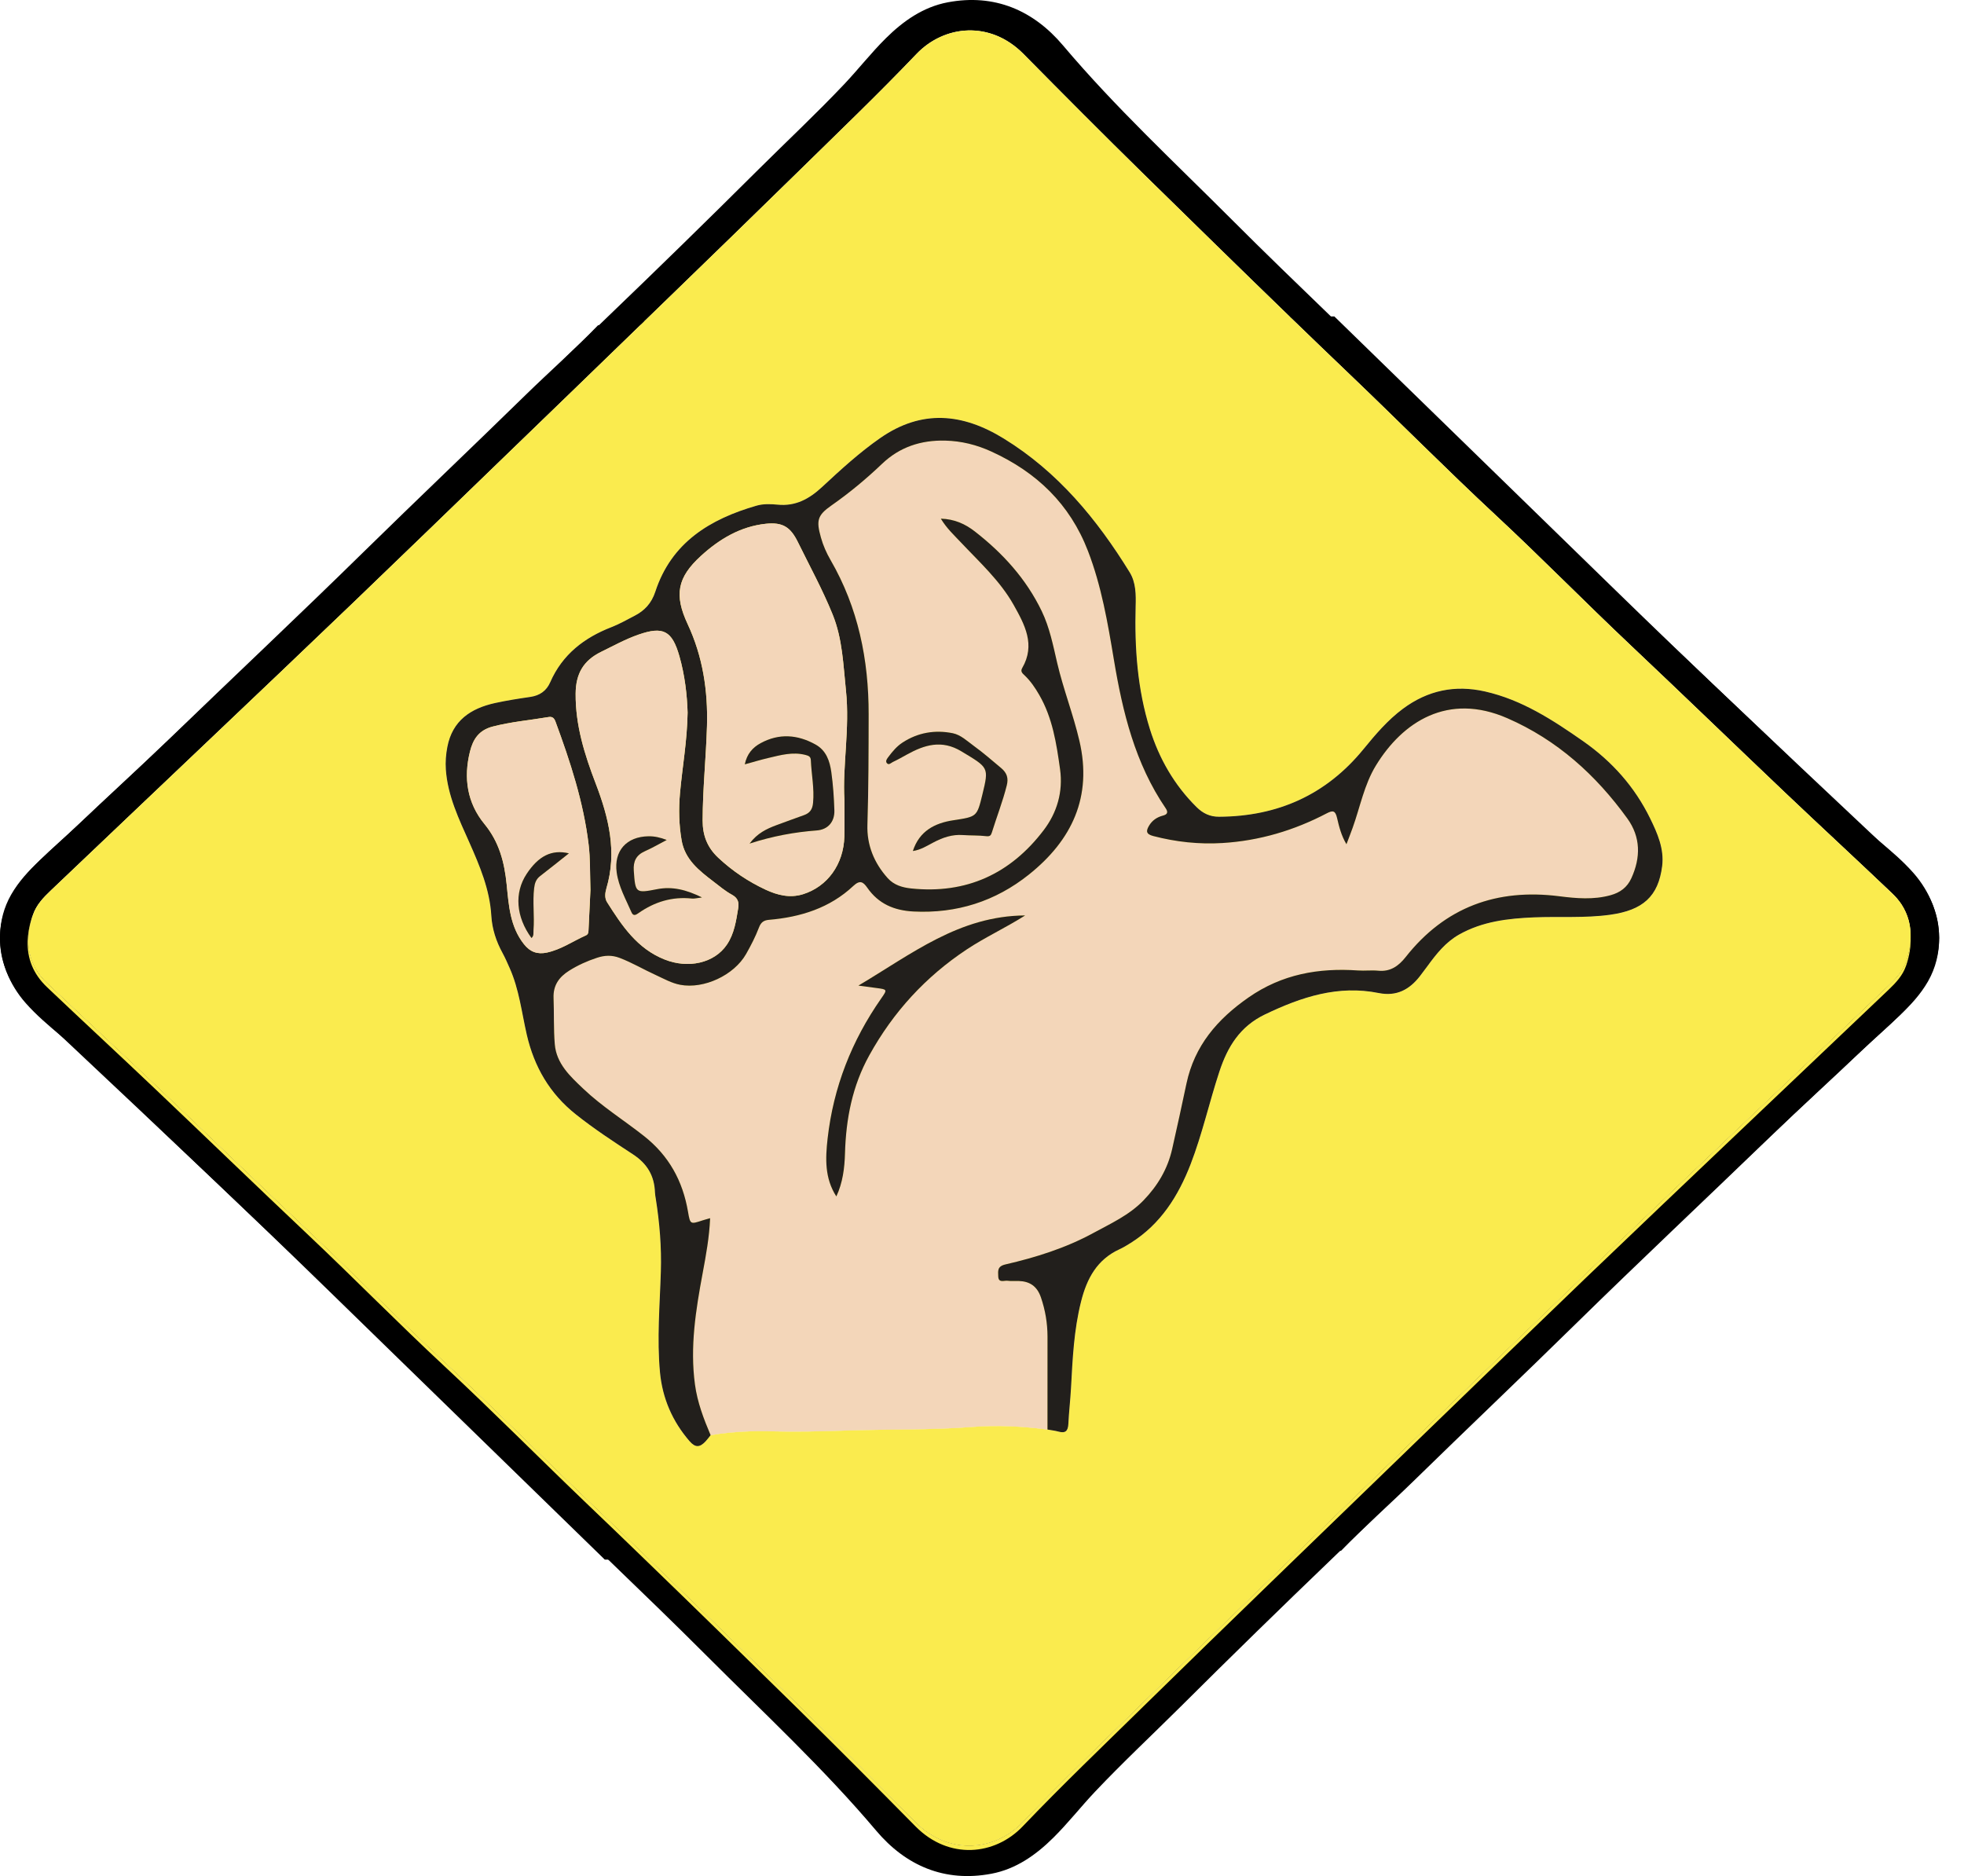
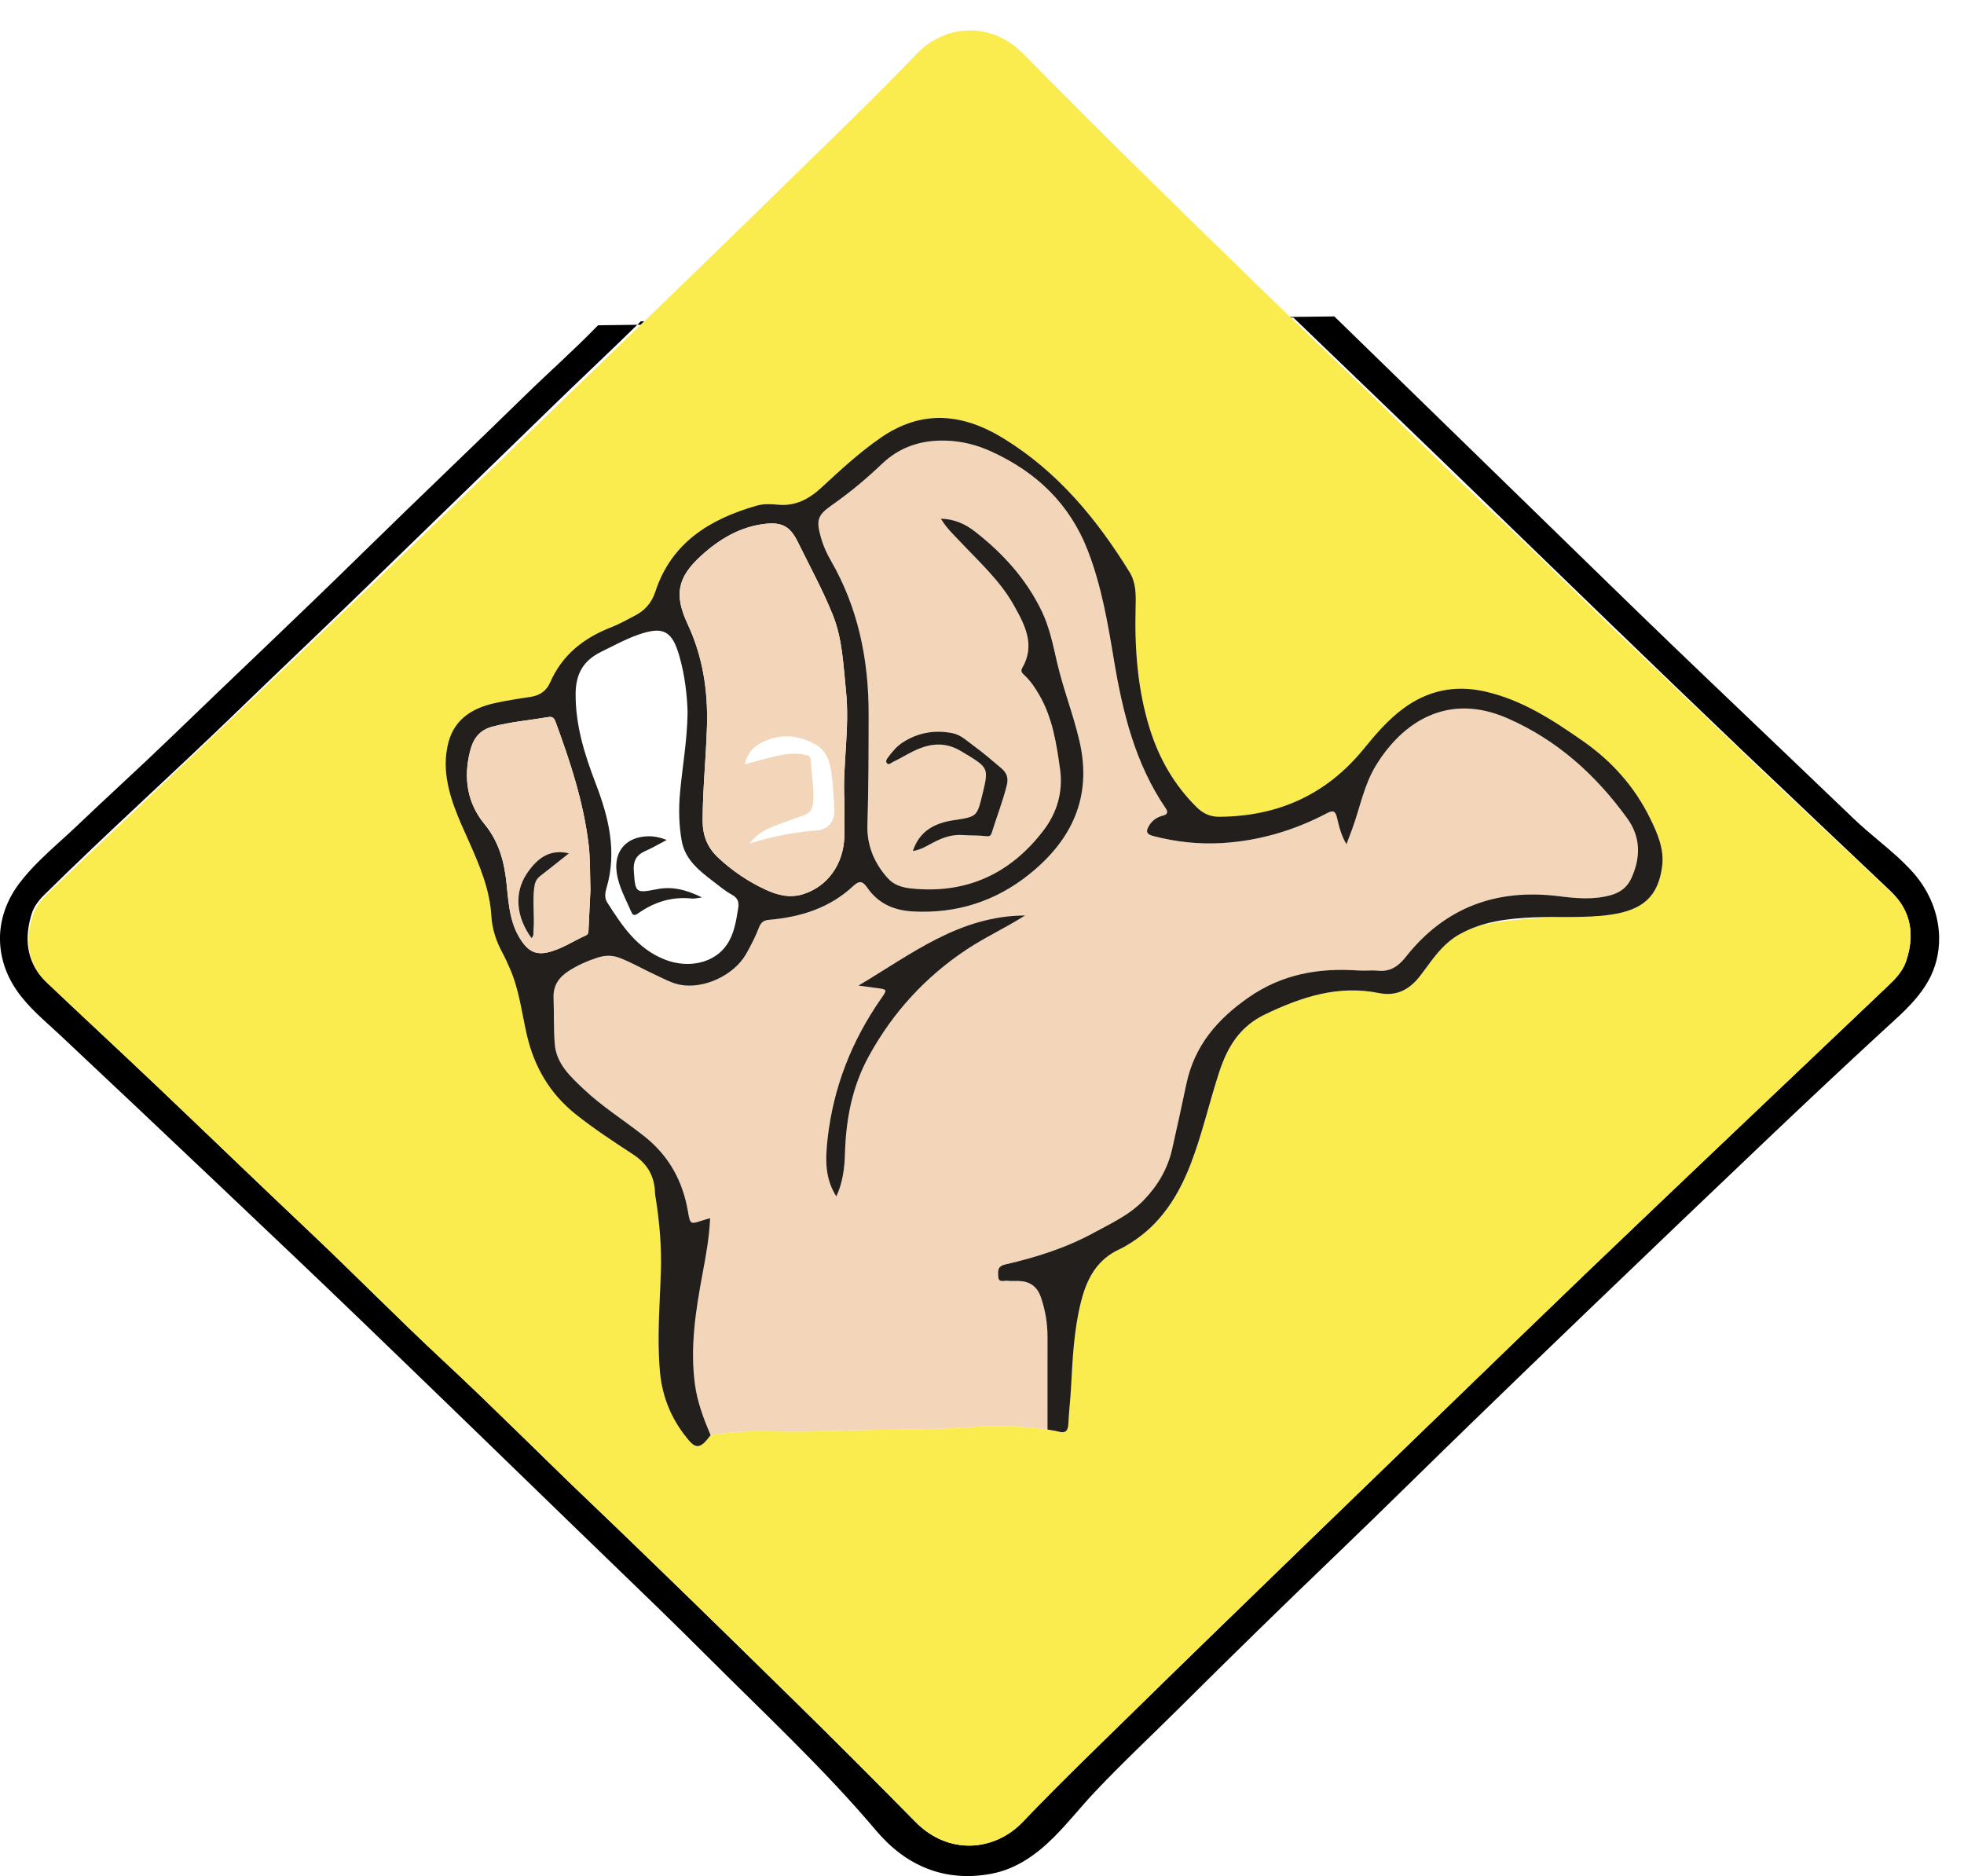
<svg xmlns="http://www.w3.org/2000/svg" width="67" height="64" viewBox="0 0 67 64" fill="none">
  <g clip-path="url(#clip0_202_411)">
-     <path d="M66.151 31.952C66.149 31.609 66.085 31.265 65.959 30.933C65.95 30.907 65.94 30.881 65.93 30.855C65.841 30.636 65.725 30.421 65.583 30.214C65.176 29.623 64.628 29.182 64.114 28.7C64.109 28.696 64.105 28.692 64.1 28.687C64.095 28.682 64.091 28.678 64.086 28.675C62.316 27.014 60.554 25.347 58.793 23.678C58.663 23.555 58.533 23.432 58.403 23.309C56.885 21.87 55.367 20.432 53.86 18.981C51.363 16.576 48.877 14.161 46.389 11.748C46.061 11.43 45.732 11.112 45.404 10.796C44.271 9.701 43.136 8.608 42.023 7.493C40.074 5.542 38.05 3.665 36.265 1.551C35.254 0.354 33.93 -0.223 32.331 0.079C31.493 0.237 30.811 0.719 30.219 1.306C29.719 1.802 29.282 2.362 28.797 2.875C27.852 3.873 26.848 4.813 25.873 5.782C24.157 7.49 22.426 9.181 20.679 10.857C20.596 10.937 20.513 11.016 20.431 11.096C18.948 12.521 17.486 13.969 16.01 15.401C14.637 16.733 13.262 18.061 11.882 19.384C9.848 21.335 7.813 23.284 5.771 25.226C4.508 26.426 3.238 27.617 1.958 28.798C1.759 28.982 1.558 29.16 1.363 29.345C1.362 29.346 1.36 29.347 1.359 29.348C0.986 29.699 0.636 30.071 0.377 30.526C0.135 30.95 0.012 31.421 0.002 31.899C0.001 31.926 0 31.952 0 31.978C0 32.349 0.068 32.723 0.198 33.083C0.206 33.106 0.216 33.13 0.225 33.154C0.373 33.538 0.595 33.903 0.884 34.228C1.242 34.632 1.65 34.977 2.06 35.321C2.35 35.566 2.642 35.809 2.916 36.072C4.521 37.612 6.133 39.147 7.742 40.685C8.212 41.135 8.683 41.586 9.153 42.037C10.539 43.368 11.913 44.713 13.29 46.054C15.739 48.438 18.187 50.821 20.633 53.206L20.748 53.205L21.989 53.19L22.143 53.188C22.135 53.18 22.128 53.172 22.119 53.165H22.028C20.321 51.521 18.61 49.88 16.904 48.233C15.013 46.406 13.129 44.572 11.238 42.746C9.748 41.307 8.258 39.869 6.758 38.439C5.065 36.825 3.362 35.222 1.666 33.61C1.512 33.465 1.385 33.313 1.285 33.154C0.914 32.576 0.885 31.918 1.127 31.204C1.128 31.201 1.13 31.198 1.13 31.195C1.243 30.871 1.477 30.622 1.72 30.391C3.493 28.701 5.271 27.017 7.045 25.329C8.734 23.723 10.424 22.119 12.105 20.505C13.83 18.85 15.546 17.186 17.265 15.524C18.797 14.043 20.329 12.563 21.858 11.079C21.899 11.04 21.941 10.999 21.982 10.959C22.249 10.701 22.516 10.442 22.783 10.183C24.241 8.769 25.701 7.355 27.152 5.932C28.531 4.578 29.93 3.241 31.264 1.843C32.213 0.85 33.781 0.692 34.916 1.842C36.268 3.211 37.624 4.575 38.997 5.922C40.664 7.555 42.331 9.19 44.009 10.812C44.017 10.82 44.024 10.828 44.032 10.835C44.709 11.49 45.388 12.144 46.07 12.795C47.726 14.377 49.338 16.006 51.015 17.566C52.577 19.018 54.069 20.541 55.619 22.004C57.386 23.672 59.132 25.362 60.893 27.035C62.105 28.186 63.334 29.32 64.546 30.473C64.672 30.592 64.779 30.716 64.866 30.845C65.262 31.423 65.293 32.09 65.077 32.807C65.061 32.861 65.041 32.913 65.017 32.962C64.929 33.156 64.792 33.322 64.64 33.473C62.487 35.601 60.234 37.624 58.059 39.73C56.715 41.032 55.355 42.32 54.011 43.623C51.735 45.826 49.468 48.038 47.194 50.244C46.27 51.14 45.33 52.021 44.41 52.92H44.45L45.721 52.904H45.749C46.545 52.08 47.406 51.322 48.225 50.522C50.056 48.733 51.913 46.971 53.739 45.178C55.944 43.016 58.193 40.901 60.414 38.757C61.438 37.768 62.495 36.814 63.523 35.83C63.94 35.431 64.382 35.057 64.792 34.652C64.794 34.651 64.795 34.649 64.797 34.648C65.041 34.406 65.275 34.152 65.485 33.875C65.926 33.296 66.148 32.646 66.152 31.996C66.152 31.981 66.151 31.967 66.151 31.952ZM44.293 52.921C44.252 52.961 44.21 53.001 44.17 53.04H44.287C44.328 53 44.369 52.959 44.41 52.92L44.293 52.921Z" fill="black" />
    <path d="M20.082 51.205C18.425 49.623 16.814 47.994 15.136 46.434C13.575 44.982 12.083 43.459 10.533 41.996C8.766 40.328 7.02 38.638 5.258 36.965C4.046 35.814 2.817 34.679 1.605 33.527C1.479 33.408 1.373 33.283 1.285 33.154C1.385 33.312 1.512 33.464 1.666 33.61C3.362 35.222 5.065 36.825 6.758 38.439C8.258 39.869 9.748 41.307 11.238 42.745C13.129 44.572 15.013 46.406 16.904 48.233C18.61 49.88 20.321 51.521 22.028 53.166H22.119C21.442 52.509 20.764 51.856 20.082 51.205ZM24.242 48.96C24.453 48.925 24.663 48.896 24.875 48.875C24.663 48.896 24.453 48.924 24.242 48.96ZM64.866 30.845C65.093 31.199 65.192 31.583 65.178 31.991C65.171 32.25 65.118 32.519 65.024 32.796C64.913 33.125 64.677 33.376 64.432 33.609C62.659 35.299 60.88 36.983 59.106 38.67C57.418 40.276 55.728 41.882 54.046 43.494C52.322 45.15 50.605 46.814 48.887 48.476C47.355 49.957 45.823 51.438 44.293 52.921C44.252 52.961 44.21 53.001 44.17 53.04H44.287C44.328 53 44.369 52.959 44.41 52.92C45.33 52.021 46.27 51.14 47.194 50.244C49.468 48.038 51.735 45.826 54.011 43.623C55.355 42.32 56.715 41.032 58.059 39.73C60.234 37.624 62.487 35.601 64.64 33.473C64.792 33.322 64.929 33.156 65.017 32.962C65.041 32.913 65.061 32.861 65.077 32.807C65.293 32.09 65.262 31.423 64.866 30.845Z" fill="#FAEB4E" />
    <path d="M66.151 31.952C66.143 31.61 66.078 31.265 65.959 30.933C65.95 30.907 65.94 30.881 65.93 30.855C65.781 30.468 65.559 30.1 65.268 29.772C64.912 29.371 64.507 29.027 64.1 28.687C64.095 28.682 64.091 28.678 64.086 28.675C63.797 28.431 63.508 28.189 63.236 27.928C61.628 26.385 60.014 24.849 58.403 23.309C57.935 22.86 57.466 22.413 56.998 21.963C55.613 20.631 54.239 19.286 52.861 17.945C50.413 15.562 47.965 13.179 45.519 10.794L45.404 10.796L44.009 10.812C44.016 10.82 44.024 10.828 44.032 10.835H44.124C45.831 12.479 47.542 14.12 49.247 15.767C51.138 17.594 53.023 19.428 54.914 21.255C56.403 22.693 57.894 24.131 59.393 25.561C61.086 27.175 62.789 28.779 64.485 30.389C64.639 30.535 64.766 30.687 64.866 30.845C65.093 31.199 65.192 31.583 65.178 31.991C65.171 32.25 65.117 32.519 65.023 32.796C64.913 33.125 64.677 33.376 64.432 33.609C62.659 35.299 60.88 36.983 59.106 38.67C57.418 40.276 55.728 41.882 54.046 43.494C52.322 45.15 50.605 46.814 48.887 48.476C47.355 49.957 45.823 51.438 44.293 52.921C44.252 52.961 44.21 53.001 44.17 53.04C43.903 53.299 43.636 53.558 43.368 53.817C41.91 55.231 40.45 56.645 39 58.068C37.62 59.422 36.222 60.759 34.888 62.156C33.939 63.149 32.37 63.307 31.235 62.158C29.884 60.79 28.528 59.425 27.154 58.078C25.488 56.444 23.821 54.81 22.143 53.188C22.135 53.18 22.128 53.172 22.119 53.165C21.442 52.509 20.764 51.856 20.082 51.205C18.425 49.623 16.813 47.994 15.136 46.434C13.575 44.982 12.083 43.459 10.533 41.996C8.766 40.328 7.02 38.638 5.258 36.965C4.045 35.814 2.817 34.679 1.605 33.527C1.479 33.408 1.373 33.284 1.285 33.155C1.063 32.831 0.956 32.478 0.943 32.105C0.933 31.813 0.98 31.507 1.075 31.193C1.154 30.93 1.319 30.717 1.511 30.527C3.665 28.399 5.918 26.376 8.092 24.27C9.437 22.967 10.796 21.68 12.141 20.378C14.417 18.174 16.684 15.961 18.958 13.757C19.882 12.86 20.821 11.98 21.741 11.08L20.431 11.096H20.402C19.606 11.92 18.745 12.678 17.926 13.478C16.096 15.267 14.239 17.03 12.411 18.822C10.208 20.984 7.959 23.099 5.738 25.244C4.713 26.231 3.657 27.186 2.629 28.169C2.213 28.567 1.772 28.94 1.362 29.345C1.362 29.346 1.36 29.347 1.359 29.348C1.113 29.591 0.879 29.846 0.666 30.125C0.25 30.673 0.028 31.284 0.001 31.899C0.001 31.926 -6.46198e-05 31.952 -6.46198e-05 31.978C-0.005 32.35 0.06 32.722 0.198 33.083C0.206 33.106 0.216 33.13 0.225 33.155C0.314 33.371 0.428 33.581 0.568 33.785C0.975 34.377 1.524 34.818 2.038 35.3C2.046 35.307 2.052 35.314 2.06 35.321C3.831 36.983 5.597 38.651 7.359 40.322C7.487 40.443 7.614 40.564 7.741 40.685C9.262 42.126 10.783 43.567 12.291 45.02C14.788 47.424 17.274 49.839 19.763 52.252C20.091 52.569 20.419 52.887 20.748 53.205C21.881 54.298 23.015 55.392 24.129 56.507C26.078 58.458 28.101 60.334 29.887 62.448C30.897 63.646 32.222 64.223 33.821 63.921C34.659 63.763 35.341 63.28 35.932 62.694C36.433 62.198 36.87 61.638 37.354 61.125C38.299 60.126 39.304 59.187 40.279 58.218C41.994 56.51 43.726 54.819 45.473 53.143C45.555 53.063 45.638 52.984 45.721 52.904C47.203 51.479 48.666 50.031 50.141 48.599C51.514 47.267 52.89 45.938 54.27 44.615C56.303 42.665 58.338 40.715 60.381 38.774C61.644 37.574 62.913 36.382 64.194 35.202C64.393 35.018 64.596 34.838 64.792 34.652C64.794 34.651 64.795 34.649 64.797 34.648C65.169 34.297 65.517 33.927 65.775 33.474C66.034 33.019 66.157 32.51 66.152 31.996C66.152 31.981 66.151 31.967 66.151 31.952ZM21.864 10.96C21.823 11 21.782 11.041 21.741 11.08L21.858 11.079C21.899 11.04 21.941 10.999 21.982 10.959H21.864V10.96Z" fill="black" />
-     <path d="M56.291 27.916C55.765 26.843 54.997 25.979 54.011 25.288C52.97 24.561 51.919 23.874 50.658 23.589C49.635 23.358 48.71 23.55 47.863 24.177C47.336 24.568 46.92 25.061 46.511 25.561C45.238 27.118 43.586 27.852 41.589 27.863C41.274 27.865 41.034 27.746 40.82 27.534C40.061 26.784 39.544 25.883 39.227 24.872C38.801 23.51 38.703 22.105 38.741 20.685C38.753 20.287 38.752 19.872 38.537 19.523C37.42 17.71 36.088 16.097 34.244 14.962C32.837 14.096 31.446 13.959 30.031 14.942C29.317 15.439 28.68 16.024 28.046 16.613C27.61 17.018 27.142 17.279 26.524 17.216C26.288 17.193 26.042 17.184 25.811 17.25C24.218 17.709 22.904 18.508 22.356 20.185C22.226 20.58 21.991 20.832 21.642 21.011C21.385 21.142 21.133 21.289 20.864 21.393C19.926 21.756 19.185 22.329 18.771 23.273C18.642 23.57 18.412 23.729 18.088 23.776C17.684 23.834 17.281 23.898 16.883 23.985C16.056 24.168 15.433 24.584 15.261 25.482C15.212 25.737 15.192 25.992 15.21 26.253C15.272 27.147 15.655 27.939 16.011 28.738C16.367 29.54 16.708 30.345 16.761 31.237C16.788 31.693 16.926 32.113 17.145 32.513C17.236 32.678 17.31 32.852 17.387 33.025C17.711 33.751 17.796 34.538 17.972 35.302C18.225 36.397 18.755 37.309 19.642 38.014C20.265 38.511 20.93 38.945 21.593 39.379C22.082 39.699 22.325 40.114 22.344 40.682C22.347 40.751 22.36 40.82 22.371 40.889C22.502 41.716 22.571 42.544 22.544 43.384C22.509 44.528 22.408 45.672 22.515 46.816C22.599 47.706 22.94 48.489 23.523 49.164C23.718 49.389 23.872 49.385 24.072 49.169C24.133 49.103 24.186 49.03 24.242 48.961C24.453 48.925 24.663 48.896 24.875 48.875C25.339 48.828 25.805 48.816 26.277 48.828C27.119 48.85 27.963 48.832 28.807 48.803C30.265 48.752 31.724 48.791 33.181 48.678C34.032 48.612 34.886 48.657 35.734 48.768C35.861 48.791 35.99 48.805 36.115 48.839C36.351 48.904 36.434 48.81 36.446 48.577C36.465 48.17 36.514 47.764 36.536 47.357C36.59 46.362 36.634 45.369 36.881 44.395C37.077 43.617 37.424 42.968 38.191 42.617C38.326 42.555 38.454 42.476 38.58 42.397C39.594 41.758 40.194 40.805 40.616 39.717C41.015 38.686 41.252 37.605 41.598 36.556C41.879 35.704 42.3 35.014 43.161 34.602C44.398 34.011 45.648 33.596 47.038 33.877C47.64 33.998 48.083 33.76 48.439 33.3C48.525 33.19 48.608 33.079 48.69 32.966C48.995 32.548 49.31 32.145 49.776 31.881C50.573 31.432 51.442 31.332 52.335 31.295C53.198 31.259 54.065 31.326 54.927 31.206C56.045 31.051 56.572 30.583 56.703 29.545C56.776 28.958 56.541 28.425 56.291 27.916ZM65.178 31.991C65.171 32.25 65.118 32.519 65.024 32.796C64.913 33.125 64.677 33.376 64.432 33.609C62.659 35.299 60.88 36.983 59.106 38.67C57.418 40.276 55.728 41.881 54.046 43.494C52.322 45.15 50.605 46.814 48.887 48.476C47.355 49.956 45.823 51.438 44.293 52.921C44.252 52.961 44.21 53.001 44.17 53.04C43.903 53.299 43.636 53.558 43.368 53.817C41.91 55.231 40.45 56.645 39 58.068C37.62 59.422 36.222 60.759 34.888 62.156C33.939 63.149 32.371 63.307 31.235 62.158C29.884 60.789 28.528 59.425 27.154 58.078C25.488 56.444 23.821 54.81 22.143 53.188C22.135 53.18 22.128 53.172 22.119 53.165C21.442 52.509 20.764 51.856 20.082 51.205C18.425 49.623 16.814 47.994 15.136 46.434C13.575 44.982 12.083 43.458 10.533 41.996C8.766 40.328 7.02 38.638 5.258 36.965C4.046 35.814 2.817 34.679 1.605 33.527C1.479 33.408 1.373 33.283 1.285 33.154C0.914 32.576 0.885 31.918 1.127 31.204C1.128 31.201 1.13 31.198 1.13 31.195C1.109 31.242 1.09 31.292 1.075 31.343C0.996 31.604 0.95 31.858 0.943 32.105C0.925 32.685 1.122 33.218 1.605 33.677C2.817 34.829 4.046 35.964 5.258 37.115C7.02 38.788 8.766 40.478 10.533 42.146C12.083 43.609 13.575 45.132 15.136 46.584C16.814 48.144 18.425 49.773 20.082 51.356C20.72 51.965 21.355 52.576 21.989 53.19C23.719 54.861 25.437 56.545 27.154 58.228C28.528 59.575 29.884 60.94 31.235 62.309C32.371 63.457 33.939 63.299 34.888 62.306C36.222 60.909 37.62 59.572 39 58.219C40.45 56.796 41.91 55.381 43.368 53.967C43.729 53.617 44.089 53.269 44.45 52.919C45.928 51.487 47.408 50.056 48.887 48.626C50.605 46.964 52.322 45.3 54.046 43.645C55.728 42.032 57.418 40.426 59.106 38.821C60.88 37.133 62.659 35.449 64.432 33.76C64.673 33.53 64.905 33.283 65.017 32.962C65.02 32.957 65.022 32.951 65.024 32.946C65.136 32.615 65.19 32.296 65.178 31.991Z" fill="#FAEB4E" />
-     <path d="M64.866 30.845C64.779 30.716 64.672 30.592 64.546 30.473C63.334 29.32 62.105 28.186 60.893 27.035C59.132 25.362 57.386 23.672 55.619 22.004C54.069 20.541 52.577 19.018 51.015 17.566C49.338 16.006 47.726 14.377 46.07 12.795C45.388 12.144 44.71 11.49 44.032 10.835C44.024 10.828 44.017 10.82 44.009 10.812C42.331 9.19 40.664 7.555 38.997 5.922C37.624 4.575 36.268 3.211 34.916 1.842C33.781 0.692 32.213 0.85 31.264 1.843C29.93 3.241 28.531 4.578 27.152 5.932C25.701 7.355 24.241 8.769 22.783 10.183C22.516 10.442 22.249 10.701 21.982 10.959C21.941 10.999 21.899 11.04 21.858 11.079C20.329 12.563 18.797 14.043 17.265 15.524C15.546 17.186 13.83 18.85 12.105 20.505C10.424 22.119 8.734 23.723 7.045 25.329C5.271 27.017 3.493 28.701 1.72 30.391C1.477 30.622 1.243 30.871 1.13 31.195C1.13 31.198 1.128 31.201 1.127 31.204C0.885 31.918 0.914 32.576 1.285 33.155C1.373 33.284 1.479 33.408 1.605 33.527C2.817 34.679 4.046 35.814 5.258 36.965C7.02 38.638 8.766 40.328 10.533 41.996C12.083 43.459 13.575 44.982 15.136 46.434C16.814 47.994 18.425 49.623 20.082 51.205C20.764 51.856 21.442 52.509 22.119 53.165C22.128 53.172 22.135 53.18 22.143 53.188C23.821 54.81 25.488 56.444 27.154 58.078C28.528 59.425 29.884 60.789 31.235 62.158C32.371 63.307 33.939 63.149 34.888 62.156C36.222 60.759 37.62 59.422 39 58.068C40.45 56.645 41.91 55.231 43.368 53.817C43.636 53.558 43.903 53.299 44.17 53.04C44.21 53.001 44.252 52.961 44.293 52.921C45.823 51.438 47.355 49.957 48.887 48.476C50.605 46.814 52.322 45.15 54.046 43.494C55.728 41.882 57.418 40.276 59.106 38.67C60.88 36.983 62.659 35.299 64.432 33.609C64.677 33.376 64.913 33.125 65.024 32.796C65.118 32.519 65.171 32.25 65.179 31.991C65.192 31.583 65.093 31.199 64.866 30.845ZM56.703 29.545C56.572 30.583 56.045 31.051 54.927 31.207C54.065 31.326 53.198 31.259 52.335 31.295C51.442 31.332 50.573 31.432 49.776 31.881C49.31 32.145 48.996 32.548 48.69 32.966C48.608 33.079 48.525 33.19 48.439 33.3C48.083 33.76 47.64 33.998 47.038 33.877C45.648 33.596 44.398 34.011 43.161 34.603C42.3 35.014 41.879 35.704 41.598 36.556C41.252 37.605 41.015 38.686 40.616 39.718C40.195 40.805 39.594 41.759 38.58 42.397C38.454 42.476 38.326 42.555 38.191 42.617C37.424 42.968 37.077 43.617 36.881 44.395C36.635 45.369 36.59 46.362 36.536 47.357C36.514 47.764 36.465 48.17 36.446 48.577C36.434 48.81 36.351 48.904 36.115 48.839C35.99 48.805 35.861 48.791 35.734 48.768C34.886 48.657 34.032 48.612 33.181 48.678C31.724 48.791 30.265 48.752 28.807 48.803C27.963 48.832 27.119 48.851 26.277 48.828C25.805 48.816 25.339 48.828 24.875 48.875C24.663 48.896 24.453 48.925 24.242 48.961C24.186 49.03 24.133 49.103 24.072 49.169C23.872 49.385 23.718 49.389 23.523 49.164C22.94 48.489 22.599 47.706 22.515 46.816C22.408 45.672 22.509 44.528 22.544 43.385C22.571 42.544 22.502 41.716 22.371 40.889C22.36 40.821 22.347 40.751 22.345 40.682C22.325 40.114 22.082 39.699 21.593 39.379C20.93 38.945 20.265 38.511 19.642 38.015C18.755 37.309 18.225 36.397 17.972 35.302C17.796 34.538 17.711 33.751 17.387 33.025C17.31 32.852 17.236 32.678 17.145 32.513C16.927 32.113 16.788 31.693 16.761 31.237C16.708 30.345 16.367 29.54 16.011 28.738C15.656 27.939 15.272 27.147 15.211 26.253C15.192 25.992 15.212 25.737 15.261 25.482C15.433 24.584 16.056 24.168 16.883 23.986C17.281 23.898 17.684 23.834 18.088 23.776C18.412 23.729 18.642 23.57 18.771 23.273C19.185 22.329 19.926 21.756 20.864 21.393C21.133 21.289 21.385 21.142 21.642 21.011C21.991 20.832 22.226 20.58 22.356 20.185C22.904 18.508 24.218 17.709 25.811 17.25C26.042 17.184 26.288 17.193 26.524 17.217C27.142 17.279 27.611 17.018 28.046 16.613C28.68 16.024 29.317 15.439 30.031 14.942C31.446 13.959 32.837 14.096 34.244 14.962C36.088 16.097 37.42 17.71 38.537 19.523C38.752 19.872 38.753 20.287 38.741 20.685C38.703 22.106 38.801 23.51 39.227 24.873C39.544 25.883 40.061 26.784 40.821 27.534C41.034 27.747 41.274 27.865 41.589 27.863C43.586 27.853 45.238 27.118 46.511 25.561C46.92 25.061 47.336 24.568 47.863 24.177C48.71 23.55 49.635 23.358 50.658 23.59C51.919 23.874 52.97 24.561 54.011 25.289C54.997 25.979 55.765 26.843 56.291 27.916C56.541 28.425 56.776 28.958 56.703 29.545Z" fill="#FAEB4E" />
+     <path d="M64.866 30.845C64.779 30.716 64.672 30.592 64.546 30.473C63.334 29.32 62.105 28.186 60.893 27.035C59.132 25.362 57.386 23.672 55.619 22.004C54.069 20.541 52.577 19.018 51.015 17.566C49.338 16.006 47.726 14.377 46.07 12.795C45.388 12.144 44.71 11.49 44.032 10.835C44.024 10.828 44.017 10.82 44.009 10.812C42.331 9.19 40.664 7.555 38.997 5.922C37.624 4.575 36.268 3.211 34.916 1.842C33.781 0.692 32.213 0.85 31.264 1.843C29.93 3.241 28.531 4.578 27.152 5.932C25.701 7.355 24.241 8.769 22.783 10.183C22.516 10.442 22.249 10.701 21.982 10.959C21.941 10.999 21.899 11.04 21.858 11.079C20.329 12.563 18.797 14.043 17.265 15.524C15.546 17.186 13.83 18.85 12.105 20.505C10.424 22.119 8.734 23.723 7.045 25.329C5.271 27.017 3.493 28.701 1.72 30.391C1.477 30.622 1.243 30.871 1.13 31.195C1.13 31.198 1.128 31.201 1.127 31.204C0.885 31.918 0.914 32.576 1.285 33.155C1.373 33.284 1.479 33.408 1.605 33.527C2.817 34.679 4.046 35.814 5.258 36.965C7.02 38.638 8.766 40.328 10.533 41.996C12.083 43.459 13.575 44.982 15.136 46.434C16.814 47.994 18.425 49.623 20.082 51.205C20.764 51.856 21.442 52.509 22.119 53.165C22.128 53.172 22.135 53.18 22.143 53.188C23.821 54.81 25.488 56.444 27.154 58.078C28.528 59.425 29.884 60.789 31.235 62.158C32.371 63.307 33.939 63.149 34.888 62.156C36.222 60.759 37.62 59.422 39 58.068C40.45 56.645 41.91 55.231 43.368 53.817C43.636 53.558 43.903 53.299 44.17 53.04C44.21 53.001 44.252 52.961 44.293 52.921C45.823 51.438 47.355 49.957 48.887 48.476C50.605 46.814 52.322 45.15 54.046 43.494C55.728 41.882 57.418 40.276 59.106 38.67C60.88 36.983 62.659 35.299 64.432 33.609C64.677 33.376 64.913 33.125 65.024 32.796C65.118 32.519 65.171 32.25 65.179 31.991C65.192 31.583 65.093 31.199 64.866 30.845ZM56.703 29.545C56.572 30.583 56.045 31.051 54.927 31.207C51.442 31.332 50.573 31.432 49.776 31.881C49.31 32.145 48.996 32.548 48.69 32.966C48.608 33.079 48.525 33.19 48.439 33.3C48.083 33.76 47.64 33.998 47.038 33.877C45.648 33.596 44.398 34.011 43.161 34.603C42.3 35.014 41.879 35.704 41.598 36.556C41.252 37.605 41.015 38.686 40.616 39.718C40.195 40.805 39.594 41.759 38.58 42.397C38.454 42.476 38.326 42.555 38.191 42.617C37.424 42.968 37.077 43.617 36.881 44.395C36.635 45.369 36.59 46.362 36.536 47.357C36.514 47.764 36.465 48.17 36.446 48.577C36.434 48.81 36.351 48.904 36.115 48.839C35.99 48.805 35.861 48.791 35.734 48.768C34.886 48.657 34.032 48.612 33.181 48.678C31.724 48.791 30.265 48.752 28.807 48.803C27.963 48.832 27.119 48.851 26.277 48.828C25.805 48.816 25.339 48.828 24.875 48.875C24.663 48.896 24.453 48.925 24.242 48.961C24.186 49.03 24.133 49.103 24.072 49.169C23.872 49.385 23.718 49.389 23.523 49.164C22.94 48.489 22.599 47.706 22.515 46.816C22.408 45.672 22.509 44.528 22.544 43.385C22.571 42.544 22.502 41.716 22.371 40.889C22.36 40.821 22.347 40.751 22.345 40.682C22.325 40.114 22.082 39.699 21.593 39.379C20.93 38.945 20.265 38.511 19.642 38.015C18.755 37.309 18.225 36.397 17.972 35.302C17.796 34.538 17.711 33.751 17.387 33.025C17.31 32.852 17.236 32.678 17.145 32.513C16.927 32.113 16.788 31.693 16.761 31.237C16.708 30.345 16.367 29.54 16.011 28.738C15.656 27.939 15.272 27.147 15.211 26.253C15.192 25.992 15.212 25.737 15.261 25.482C15.433 24.584 16.056 24.168 16.883 23.986C17.281 23.898 17.684 23.834 18.088 23.776C18.412 23.729 18.642 23.57 18.771 23.273C19.185 22.329 19.926 21.756 20.864 21.393C21.133 21.289 21.385 21.142 21.642 21.011C21.991 20.832 22.226 20.58 22.356 20.185C22.904 18.508 24.218 17.709 25.811 17.25C26.042 17.184 26.288 17.193 26.524 17.217C27.142 17.279 27.611 17.018 28.046 16.613C28.68 16.024 29.317 15.439 30.031 14.942C31.446 13.959 32.837 14.096 34.244 14.962C36.088 16.097 37.42 17.71 38.537 19.523C38.752 19.872 38.753 20.287 38.741 20.685C38.703 22.106 38.801 23.51 39.227 24.873C39.544 25.883 40.061 26.784 40.821 27.534C41.034 27.747 41.274 27.865 41.589 27.863C43.586 27.853 45.238 27.118 46.511 25.561C46.92 25.061 47.336 24.568 47.863 24.177C48.71 23.55 49.635 23.358 50.658 23.59C51.919 23.874 52.97 24.561 54.011 25.289C54.997 25.979 55.765 26.843 56.291 27.916C56.541 28.425 56.776 28.958 56.703 29.545Z" fill="#FAEB4E" />
    <path d="M55.514 27.92C54.442 26.437 53.12 25.242 51.423 24.502C49.393 23.615 47.847 24.624 46.935 26.119C46.538 26.77 46.4 27.527 46.145 28.237C46.082 28.414 46.013 28.589 45.933 28.8C45.756 28.504 45.682 28.201 45.613 27.905C45.554 27.651 45.472 27.636 45.259 27.747C44.146 28.33 42.963 28.682 41.705 28.759C40.904 28.808 40.117 28.723 39.34 28.52C39.086 28.453 39.095 28.342 39.202 28.163C39.311 27.983 39.47 27.877 39.672 27.824C39.812 27.788 39.866 27.72 39.766 27.573C38.721 26.04 38.297 24.293 37.998 22.497C37.789 21.244 37.576 19.992 37.115 18.796C36.497 17.192 35.362 16.109 33.822 15.405C33.318 15.174 32.798 15.044 32.242 15.031C31.416 15.012 30.691 15.249 30.09 15.823C29.549 16.339 28.978 16.814 28.364 17.243C27.877 17.583 27.843 17.761 28.006 18.341C28.082 18.612 28.195 18.866 28.334 19.106C29.278 20.736 29.636 22.509 29.633 24.371C29.631 25.626 29.63 26.881 29.591 28.136C29.569 28.827 29.818 29.44 30.284 29.958C30.497 30.194 30.78 30.277 31.084 30.309C32.97 30.506 34.476 29.807 35.605 28.32C36.058 27.725 36.27 27.014 36.163 26.242C36.041 25.365 35.907 24.491 35.454 23.708C35.315 23.466 35.159 23.235 34.955 23.041C34.886 22.976 34.801 22.911 34.872 22.789C35.332 21.996 34.957 21.309 34.58 20.636C34.115 19.81 33.415 19.178 32.774 18.497C32.546 18.254 32.295 18.025 32.096 17.694C32.565 17.708 32.929 17.876 33.258 18.132C34.212 18.874 35.009 19.751 35.538 20.85C35.807 21.409 35.925 22.014 36.064 22.612C36.274 23.512 36.613 24.372 36.823 25.273C37.27 27.187 36.566 28.665 35.099 29.836C33.957 30.748 32.639 31.169 31.163 31.095C30.5 31.061 29.968 30.832 29.587 30.284C29.446 30.082 29.336 30.012 29.11 30.223C28.307 30.977 27.311 31.287 26.235 31.379C26.058 31.394 25.96 31.459 25.891 31.642C25.772 31.954 25.618 32.255 25.451 32.547C25.038 33.273 24.01 33.748 23.206 33.596C22.909 33.54 22.648 33.389 22.378 33.266C21.961 33.077 21.569 32.842 21.139 32.678C20.87 32.576 20.624 32.588 20.36 32.676C20.027 32.786 19.713 32.927 19.416 33.114C19.071 33.331 18.868 33.615 18.884 34.042C18.905 34.569 18.882 35.099 18.926 35.624C18.982 36.289 19.452 36.719 19.9 37.144C20.535 37.747 21.279 38.211 21.964 38.751C22.819 39.423 23.292 40.287 23.471 41.34C23.544 41.771 23.555 41.768 23.953 41.637C24.036 41.61 24.121 41.588 24.225 41.558C24.198 42.207 24.084 42.822 23.97 43.435C23.736 44.691 23.534 45.947 23.708 47.231C23.79 47.839 24.005 48.402 24.242 48.96C24.453 48.925 24.663 48.896 24.875 48.875C25.339 48.828 25.805 48.816 26.277 48.828C27.119 48.85 27.963 48.832 28.808 48.803C30.265 48.752 31.724 48.791 33.181 48.678C34.032 48.612 34.886 48.657 35.734 48.768C35.734 47.712 35.738 46.656 35.735 45.6C35.734 45.14 35.66 44.695 35.509 44.256C35.379 43.88 35.133 43.713 34.755 43.7C34.626 43.695 34.495 43.709 34.367 43.692C34.25 43.678 34.061 43.779 34.054 43.539C34.048 43.355 34.018 43.2 34.3 43.135C35.335 42.896 36.351 42.578 37.289 42.068C37.889 41.741 38.518 41.458 39.008 40.952C39.491 40.454 39.831 39.883 39.985 39.208C40.155 38.462 40.316 37.715 40.475 36.966C40.749 35.676 41.525 34.771 42.591 34.028C43.735 33.231 44.983 33.014 46.328 33.107C46.555 33.123 46.787 33.093 47.014 33.115C47.43 33.157 47.712 32.955 47.952 32.651C49.297 30.944 51.064 30.305 53.194 30.575C53.777 30.649 54.361 30.7 54.942 30.54C55.27 30.45 55.51 30.273 55.653 29.958C55.975 29.252 55.973 28.555 55.514 27.92ZM32.501 25.012C32.778 25.067 32.998 25.285 33.23 25.453C33.553 25.685 33.85 25.947 34.154 26.201C34.355 26.369 34.407 26.549 34.345 26.796C34.208 27.342 34.002 27.865 33.835 28.401C33.806 28.495 33.773 28.539 33.65 28.524C33.384 28.494 33.113 28.505 32.846 28.485C32.485 28.46 32.165 28.569 31.851 28.733C31.627 28.85 31.41 28.991 31.142 29.03C31.364 28.35 31.885 28.08 32.524 27.982C33.325 27.86 33.327 27.868 33.513 27.101C33.741 26.167 33.725 26.193 32.798 25.632C32.125 25.225 31.537 25.41 30.934 25.743C30.778 25.83 30.621 25.918 30.46 25.994C30.397 26.024 30.319 26.118 30.251 26.029C30.196 25.957 30.269 25.872 30.312 25.815C30.448 25.633 30.594 25.458 30.79 25.331C31.317 24.988 31.899 24.892 32.501 25.012ZM32.984 32.386C31.576 33.319 30.474 34.521 29.655 36C29.075 37.048 28.86 38.166 28.826 39.343C28.812 39.843 28.749 40.346 28.531 40.815C28.13 40.194 28.157 39.52 28.233 38.841C28.431 37.089 29.055 35.501 30.064 34.059C30.274 33.758 30.27 33.754 29.906 33.706C29.73 33.682 29.553 33.659 29.283 33.623C31.098 32.548 32.722 31.243 34.972 31.23C34.283 31.664 33.606 31.974 32.984 32.386Z" fill="#F3D6B9" />
    <path d="M56.291 27.916C55.765 26.843 54.997 25.979 54.011 25.288C52.97 24.561 51.919 23.874 50.658 23.589C49.635 23.358 48.71 23.55 47.863 24.177C47.336 24.568 46.92 25.061 46.511 25.561C45.238 27.118 43.586 27.852 41.589 27.863C41.274 27.865 41.034 27.746 40.82 27.534C40.061 26.784 39.544 25.883 39.227 24.872C38.801 23.51 38.703 22.105 38.741 20.685C38.753 20.287 38.752 19.872 38.537 19.523C37.42 17.71 36.088 16.097 34.244 14.962C32.837 14.096 31.446 13.959 30.031 14.942C29.317 15.439 28.68 16.024 28.046 16.613C27.61 17.018 27.142 17.279 26.524 17.216C26.288 17.193 26.042 17.184 25.811 17.25C24.218 17.709 22.904 18.508 22.356 20.185C22.226 20.58 21.991 20.832 21.642 21.011C21.385 21.142 21.133 21.289 20.864 21.393C19.926 21.756 19.185 22.329 18.771 23.273C18.642 23.57 18.412 23.729 18.088 23.776C17.684 23.834 17.281 23.898 16.883 23.985C16.056 24.168 15.433 24.584 15.261 25.482C15.212 25.737 15.192 25.992 15.21 26.253C15.272 27.147 15.655 27.939 16.011 28.738C16.367 29.54 16.708 30.345 16.761 31.237C16.788 31.693 16.927 32.113 17.145 32.513C17.236 32.678 17.31 32.852 17.387 33.025C17.711 33.751 17.796 34.538 17.972 35.302C18.225 36.397 18.755 37.309 19.642 38.014C20.265 38.511 20.93 38.945 21.593 39.379C22.082 39.699 22.325 40.114 22.344 40.682C22.347 40.751 22.36 40.82 22.371 40.889C22.502 41.716 22.571 42.544 22.544 43.384C22.509 44.528 22.408 45.672 22.515 46.816C22.599 47.706 22.94 48.489 23.523 49.164C23.718 49.389 23.872 49.385 24.072 49.169C24.133 49.103 24.186 49.03 24.242 48.961C24.005 48.402 23.79 47.839 23.708 47.231C23.534 45.947 23.736 44.691 23.97 43.435C24.084 42.822 24.198 42.207 24.225 41.558C24.121 41.588 24.036 41.61 23.953 41.637C23.555 41.768 23.544 41.771 23.471 41.34C23.292 40.287 22.819 39.423 21.964 38.751C21.279 38.211 20.535 37.747 19.9 37.144C19.452 36.719 18.982 36.289 18.926 35.624C18.882 35.099 18.905 34.569 18.884 34.042C18.868 33.615 19.071 33.331 19.416 33.114C19.713 32.927 20.027 32.786 20.36 32.676C20.624 32.588 20.87 32.576 21.139 32.678C21.569 32.842 21.961 33.077 22.378 33.266C22.648 33.389 22.909 33.54 23.206 33.596C24.01 33.748 25.037 33.273 25.451 32.547C25.617 32.255 25.772 31.954 25.891 31.642C25.96 31.459 26.058 31.394 26.235 31.379C27.311 31.287 28.307 30.977 29.11 30.223C29.336 30.012 29.446 30.082 29.587 30.284C29.968 30.832 30.5 31.061 31.163 31.095C32.639 31.169 33.957 30.748 35.099 29.836C36.566 28.665 37.27 27.187 36.823 25.273C36.613 24.372 36.274 23.512 36.064 22.612C35.925 22.014 35.807 21.409 35.538 20.85C35.009 19.751 34.212 18.874 33.258 18.132C32.929 17.876 32.565 17.708 32.096 17.694C32.295 18.025 32.546 18.254 32.774 18.497C33.415 19.178 34.115 19.81 34.58 20.636C34.957 21.309 35.332 21.996 34.872 22.789C34.801 22.911 34.886 22.976 34.955 23.041C35.159 23.235 35.315 23.466 35.454 23.708C35.907 24.491 36.041 25.365 36.163 26.242C36.27 27.014 36.058 27.725 35.605 28.32C34.476 29.807 32.97 30.506 31.084 30.309C30.78 30.277 30.497 30.194 30.284 29.958C29.818 29.44 29.568 28.827 29.591 28.136C29.63 26.881 29.631 25.626 29.633 24.371C29.636 22.509 29.278 20.736 28.334 19.106C28.195 18.866 28.082 18.612 28.006 18.341C27.843 17.761 27.877 17.583 28.364 17.243C28.978 16.814 29.549 16.339 30.09 15.823C30.691 15.249 31.416 15.012 32.242 15.031C32.798 15.044 33.318 15.174 33.822 15.405C35.362 16.109 36.497 17.192 37.115 18.796C37.576 19.992 37.789 21.244 37.998 22.497C38.297 24.293 38.721 26.04 39.766 27.573C39.866 27.72 39.812 27.788 39.672 27.824C39.47 27.877 39.311 27.983 39.202 28.163C39.095 28.342 39.086 28.453 39.34 28.52C40.117 28.723 40.904 28.808 41.705 28.759C42.963 28.682 44.146 28.33 45.259 27.747C45.472 27.636 45.554 27.651 45.613 27.905C45.682 28.201 45.756 28.504 45.933 28.8C46.013 28.589 46.082 28.414 46.145 28.237C46.4 27.527 46.538 26.77 46.935 26.119C47.847 24.624 49.393 23.615 51.423 24.502C53.12 25.242 54.442 26.437 55.514 27.92C55.973 28.555 55.975 29.252 55.653 29.959C55.51 30.273 55.27 30.45 54.942 30.54C54.361 30.7 53.777 30.649 53.194 30.575C51.064 30.305 49.297 30.944 47.952 32.651C47.712 32.955 47.43 33.157 47.014 33.115C46.787 33.093 46.555 33.123 46.328 33.107C44.983 33.014 43.735 33.232 42.591 34.029C41.525 34.771 40.749 35.676 40.475 36.966C40.316 37.715 40.155 38.462 39.985 39.208C39.83 39.883 39.491 40.454 39.008 40.952C38.518 41.458 37.889 41.741 37.289 42.068C36.351 42.578 35.335 42.896 34.3 43.135C34.018 43.2 34.048 43.355 34.054 43.539C34.061 43.779 34.25 43.678 34.367 43.692C34.495 43.709 34.626 43.695 34.755 43.7C35.133 43.713 35.379 43.88 35.509 44.256C35.66 44.695 35.734 45.14 35.735 45.6C35.737 46.656 35.734 47.712 35.734 48.768C35.861 48.791 35.99 48.805 36.115 48.839C36.351 48.904 36.434 48.81 36.446 48.577C36.465 48.17 36.514 47.764 36.536 47.357C36.59 46.362 36.634 45.369 36.881 44.395C37.077 43.617 37.424 42.968 38.191 42.617C38.326 42.555 38.454 42.476 38.58 42.397C39.594 41.758 40.194 40.805 40.616 39.717C41.015 38.686 41.252 37.605 41.598 36.556C41.879 35.704 42.3 35.014 43.161 34.602C44.398 34.011 45.648 33.596 47.038 33.877C47.64 33.998 48.083 33.76 48.439 33.3C48.525 33.19 48.608 33.079 48.69 32.966C48.995 32.548 49.31 32.145 49.776 31.881C50.573 31.432 51.442 31.332 52.335 31.295C53.198 31.259 54.065 31.326 54.927 31.206C56.045 31.051 56.572 30.583 56.703 29.545C56.776 28.958 56.541 28.425 56.291 27.916ZM20.076 31.735C20.073 31.808 20.067 31.874 19.99 31.909C19.546 32.106 19.142 32.392 18.658 32.496C18.339 32.564 18.087 32.48 17.873 32.209C17.398 31.607 17.356 30.885 17.284 30.175C17.209 29.42 17.03 28.724 16.528 28.113C15.934 27.391 15.807 26.537 16.033 25.634C16.137 25.218 16.336 24.909 16.805 24.786C17.434 24.622 18.077 24.569 18.713 24.461C18.849 24.437 18.907 24.502 18.951 24.622C19.453 25.985 19.906 27.36 20.08 28.813C20.137 29.291 20.123 29.767 20.142 30.367C20.123 30.741 20.099 31.238 20.076 31.735ZM25.183 30.982C25.112 31.415 25.05 31.853 24.797 32.226C24.368 32.861 23.476 33.049 22.68 32.735C21.733 32.363 21.217 31.577 20.709 30.776C20.621 30.637 20.641 30.462 20.686 30.309C21.057 29.064 20.766 27.889 20.322 26.729C19.943 25.741 19.63 24.746 19.637 23.664C19.642 22.983 19.903 22.532 20.506 22.237C20.925 22.032 21.336 21.805 21.777 21.651C22.626 21.354 22.928 21.515 23.177 22.385C23.363 23.039 23.44 23.71 23.457 24.311C23.441 25.287 23.276 26.171 23.197 27.062C23.149 27.601 23.161 28.138 23.253 28.67C23.366 29.324 23.851 29.701 24.335 30.071C24.54 30.228 24.74 30.397 24.964 30.52C25.17 30.631 25.218 30.777 25.183 30.982ZM28.403 20.96C28.743 21.799 28.766 22.681 28.859 23.559C28.995 24.854 28.736 26.142 28.806 27.286C28.806 27.803 28.815 28.172 28.804 28.54C28.778 29.488 28.226 30.246 27.392 30.506C26.943 30.645 26.52 30.537 26.121 30.352C25.526 30.075 24.985 29.713 24.502 29.26C24.126 28.908 23.969 28.497 23.97 27.987C23.972 26.911 24.086 25.842 24.118 24.769C24.153 23.558 23.975 22.396 23.457 21.289C22.993 20.294 23.102 19.7 23.917 18.959C24.541 18.39 25.261 17.959 26.126 17.868C26.698 17.808 26.965 17.977 27.217 18.49C27.62 19.309 28.059 20.11 28.403 20.96Z" fill="#221F1C" />
    <path d="M34.972 31.23C34.283 31.664 33.606 31.974 32.984 32.386C31.576 33.319 30.474 34.521 29.655 36.001C29.075 37.048 28.86 38.166 28.826 39.343C28.812 39.844 28.75 40.346 28.531 40.815C28.13 40.195 28.157 39.521 28.233 38.841C28.431 37.089 29.055 35.501 30.064 34.058C30.274 33.757 30.27 33.754 29.906 33.706C29.73 33.682 29.554 33.659 29.284 33.623C31.098 32.548 32.722 31.243 34.973 31.23H34.972Z" fill="#221F1C" />
    <path d="M31.142 29.03C31.364 28.349 31.886 28.079 32.525 27.982C33.326 27.86 33.328 27.867 33.514 27.101C33.741 26.167 33.726 26.193 32.798 25.632C32.125 25.225 31.537 25.41 30.934 25.743C30.777 25.83 30.622 25.918 30.46 25.994C30.397 26.024 30.319 26.118 30.251 26.029C30.196 25.957 30.269 25.872 30.312 25.815C30.448 25.633 30.595 25.458 30.79 25.331C31.316 24.988 31.899 24.892 32.501 25.013C32.777 25.068 32.998 25.285 33.23 25.453C33.552 25.686 33.849 25.948 34.154 26.202C34.355 26.371 34.407 26.55 34.344 26.797C34.207 27.343 34.002 27.866 33.835 28.403C33.806 28.496 33.772 28.54 33.649 28.526C33.383 28.494 33.113 28.506 32.846 28.487C32.485 28.461 32.165 28.57 31.851 28.735C31.627 28.852 31.41 28.993 31.142 29.032L31.142 29.03Z" fill="#221F1C" />
    <path d="M28.807 27.286C28.807 27.803 28.815 28.172 28.805 28.54C28.778 29.488 28.226 30.247 27.392 30.506C26.943 30.645 26.52 30.538 26.121 30.352C25.527 30.075 24.985 29.713 24.502 29.261C24.127 28.909 23.969 28.499 23.97 27.988C23.973 26.912 24.087 25.843 24.118 24.769C24.153 23.559 23.976 22.396 23.459 21.289C22.995 20.294 23.104 19.7 23.918 18.959C24.542 18.39 25.262 17.959 26.127 17.868C26.699 17.808 26.967 17.978 27.218 18.49C27.62 19.31 28.059 20.11 28.404 20.96C28.744 21.799 28.767 22.68 28.859 23.558C28.996 24.854 28.737 26.141 28.807 27.285V27.286ZM25.57 28.779C26.374 28.52 27.111 28.388 27.863 28.33C28.242 28.301 28.476 28.038 28.463 27.646C28.449 27.21 28.42 26.773 28.359 26.342C28.307 25.965 28.187 25.603 27.819 25.398C27.204 25.057 26.575 25.012 25.946 25.354C25.674 25.502 25.479 25.722 25.407 26.076C25.703 25.995 25.957 25.918 26.214 25.857C26.628 25.76 27.04 25.643 27.473 25.754C27.584 25.782 27.655 25.809 27.66 25.935C27.681 26.419 27.783 26.897 27.736 27.389C27.715 27.615 27.626 27.736 27.431 27.807C27.114 27.923 26.796 28.034 26.481 28.153C26.156 28.276 25.842 28.418 25.569 28.779L25.57 28.779Z" fill="#F3D6B9" />
-     <path d="M23.457 24.311C23.441 25.286 23.277 26.17 23.197 27.062C23.149 27.601 23.161 28.137 23.253 28.67C23.366 29.325 23.85 29.701 24.335 30.071C24.54 30.228 24.74 30.398 24.964 30.52C25.169 30.631 25.217 30.777 25.183 30.982C25.112 31.415 25.049 31.853 24.797 32.226C24.368 32.861 23.476 33.05 22.68 32.736C21.733 32.363 21.217 31.578 20.709 30.777C20.622 30.638 20.642 30.462 20.686 30.31C21.058 29.065 20.767 27.89 20.322 26.73C19.943 25.742 19.63 24.747 19.638 23.665C19.642 22.984 19.903 22.533 20.506 22.238C20.926 22.032 21.337 21.805 21.778 21.651C22.627 21.355 22.929 21.516 23.177 22.386C23.363 23.04 23.44 23.711 23.457 24.313V24.311ZM23.946 30.616C23.415 30.352 22.934 30.233 22.419 30.334C21.682 30.478 21.675 30.468 21.622 29.703C21.599 29.381 21.703 29.172 22 29.04C22.255 28.927 22.497 28.785 22.745 28.656C22.527 28.57 22.324 28.526 22.122 28.53C21.373 28.543 20.938 29.028 21.038 29.762C21.105 30.248 21.35 30.679 21.544 31.124C21.606 31.268 21.7 31.209 21.784 31.15C22.332 30.766 22.932 30.581 23.605 30.654C23.69 30.663 23.779 30.636 23.947 30.616L23.946 30.616Z" fill="#F3D6B9" />
    <path d="M20.142 30.367C20.124 30.741 20.1 31.238 20.077 31.735C20.074 31.808 20.067 31.874 19.99 31.909C19.547 32.106 19.143 32.392 18.659 32.496C18.339 32.564 18.087 32.481 17.874 32.209C17.399 31.607 17.357 30.886 17.285 30.176C17.209 29.42 17.031 28.725 16.529 28.114C15.935 27.392 15.808 26.538 16.034 25.635C16.138 25.219 16.336 24.911 16.806 24.788C17.435 24.624 18.078 24.57 18.713 24.462C18.85 24.439 18.909 24.503 18.953 24.623C19.455 25.986 19.907 27.361 20.081 28.814C20.139 29.291 20.125 29.767 20.143 30.368L20.142 30.367ZM19.408 29.111C18.818 28.972 18.37 29.201 17.965 29.814C17.539 30.46 17.601 31.277 18.131 32C18.22 31.925 18.193 31.82 18.2 31.726C18.237 31.25 18.164 30.773 18.222 30.296C18.242 30.127 18.287 29.994 18.425 29.887C18.745 29.64 19.061 29.386 19.408 29.111Z" fill="#F3D6B9" />
-     <path d="M25.57 28.779C25.842 28.417 26.156 28.275 26.482 28.152C26.797 28.033 27.115 27.922 27.432 27.806C27.627 27.735 27.716 27.615 27.737 27.388C27.784 26.896 27.681 26.418 27.661 25.934C27.656 25.809 27.586 25.782 27.474 25.753C27.04 25.642 26.628 25.76 26.215 25.857C25.958 25.917 25.704 25.994 25.408 26.075C25.48 25.721 25.675 25.501 25.947 25.353C26.576 25.011 27.204 25.056 27.82 25.398C28.188 25.602 28.307 25.964 28.36 26.341C28.42 26.773 28.45 27.21 28.464 27.645C28.476 28.037 28.243 28.301 27.864 28.33C27.111 28.387 26.375 28.519 25.571 28.778L25.57 28.779Z" fill="#221F1C" />
    <path d="M23.946 30.616C23.778 30.636 23.689 30.662 23.605 30.653C22.931 30.581 22.331 30.765 21.783 31.149C21.699 31.208 21.606 31.268 21.543 31.123C21.35 30.678 21.104 30.248 21.038 29.762C20.937 29.027 21.372 28.541 22.121 28.529C22.323 28.525 22.526 28.569 22.744 28.655C22.496 28.785 22.254 28.926 21.999 29.039C21.703 29.172 21.599 29.381 21.621 29.702C21.674 30.467 21.681 30.477 22.419 30.333C22.934 30.233 23.415 30.352 23.945 30.615L23.946 30.616Z" fill="#221F1C" />
    <path d="M19.408 29.111C19.061 29.386 18.746 29.64 18.425 29.887C18.287 29.994 18.242 30.127 18.222 30.296C18.165 30.773 18.237 31.25 18.2 31.726C18.193 31.82 18.22 31.925 18.131 32C17.601 31.277 17.539 30.46 17.965 29.814C18.37 29.201 18.818 28.971 19.408 29.111Z" fill="#221F1C" />
  </g>
  <defs>
    <clipPath id="clip0_202_411">
      <rect width="66.153" height="64" fill="white" />
    </clipPath>
  </defs>
</svg>